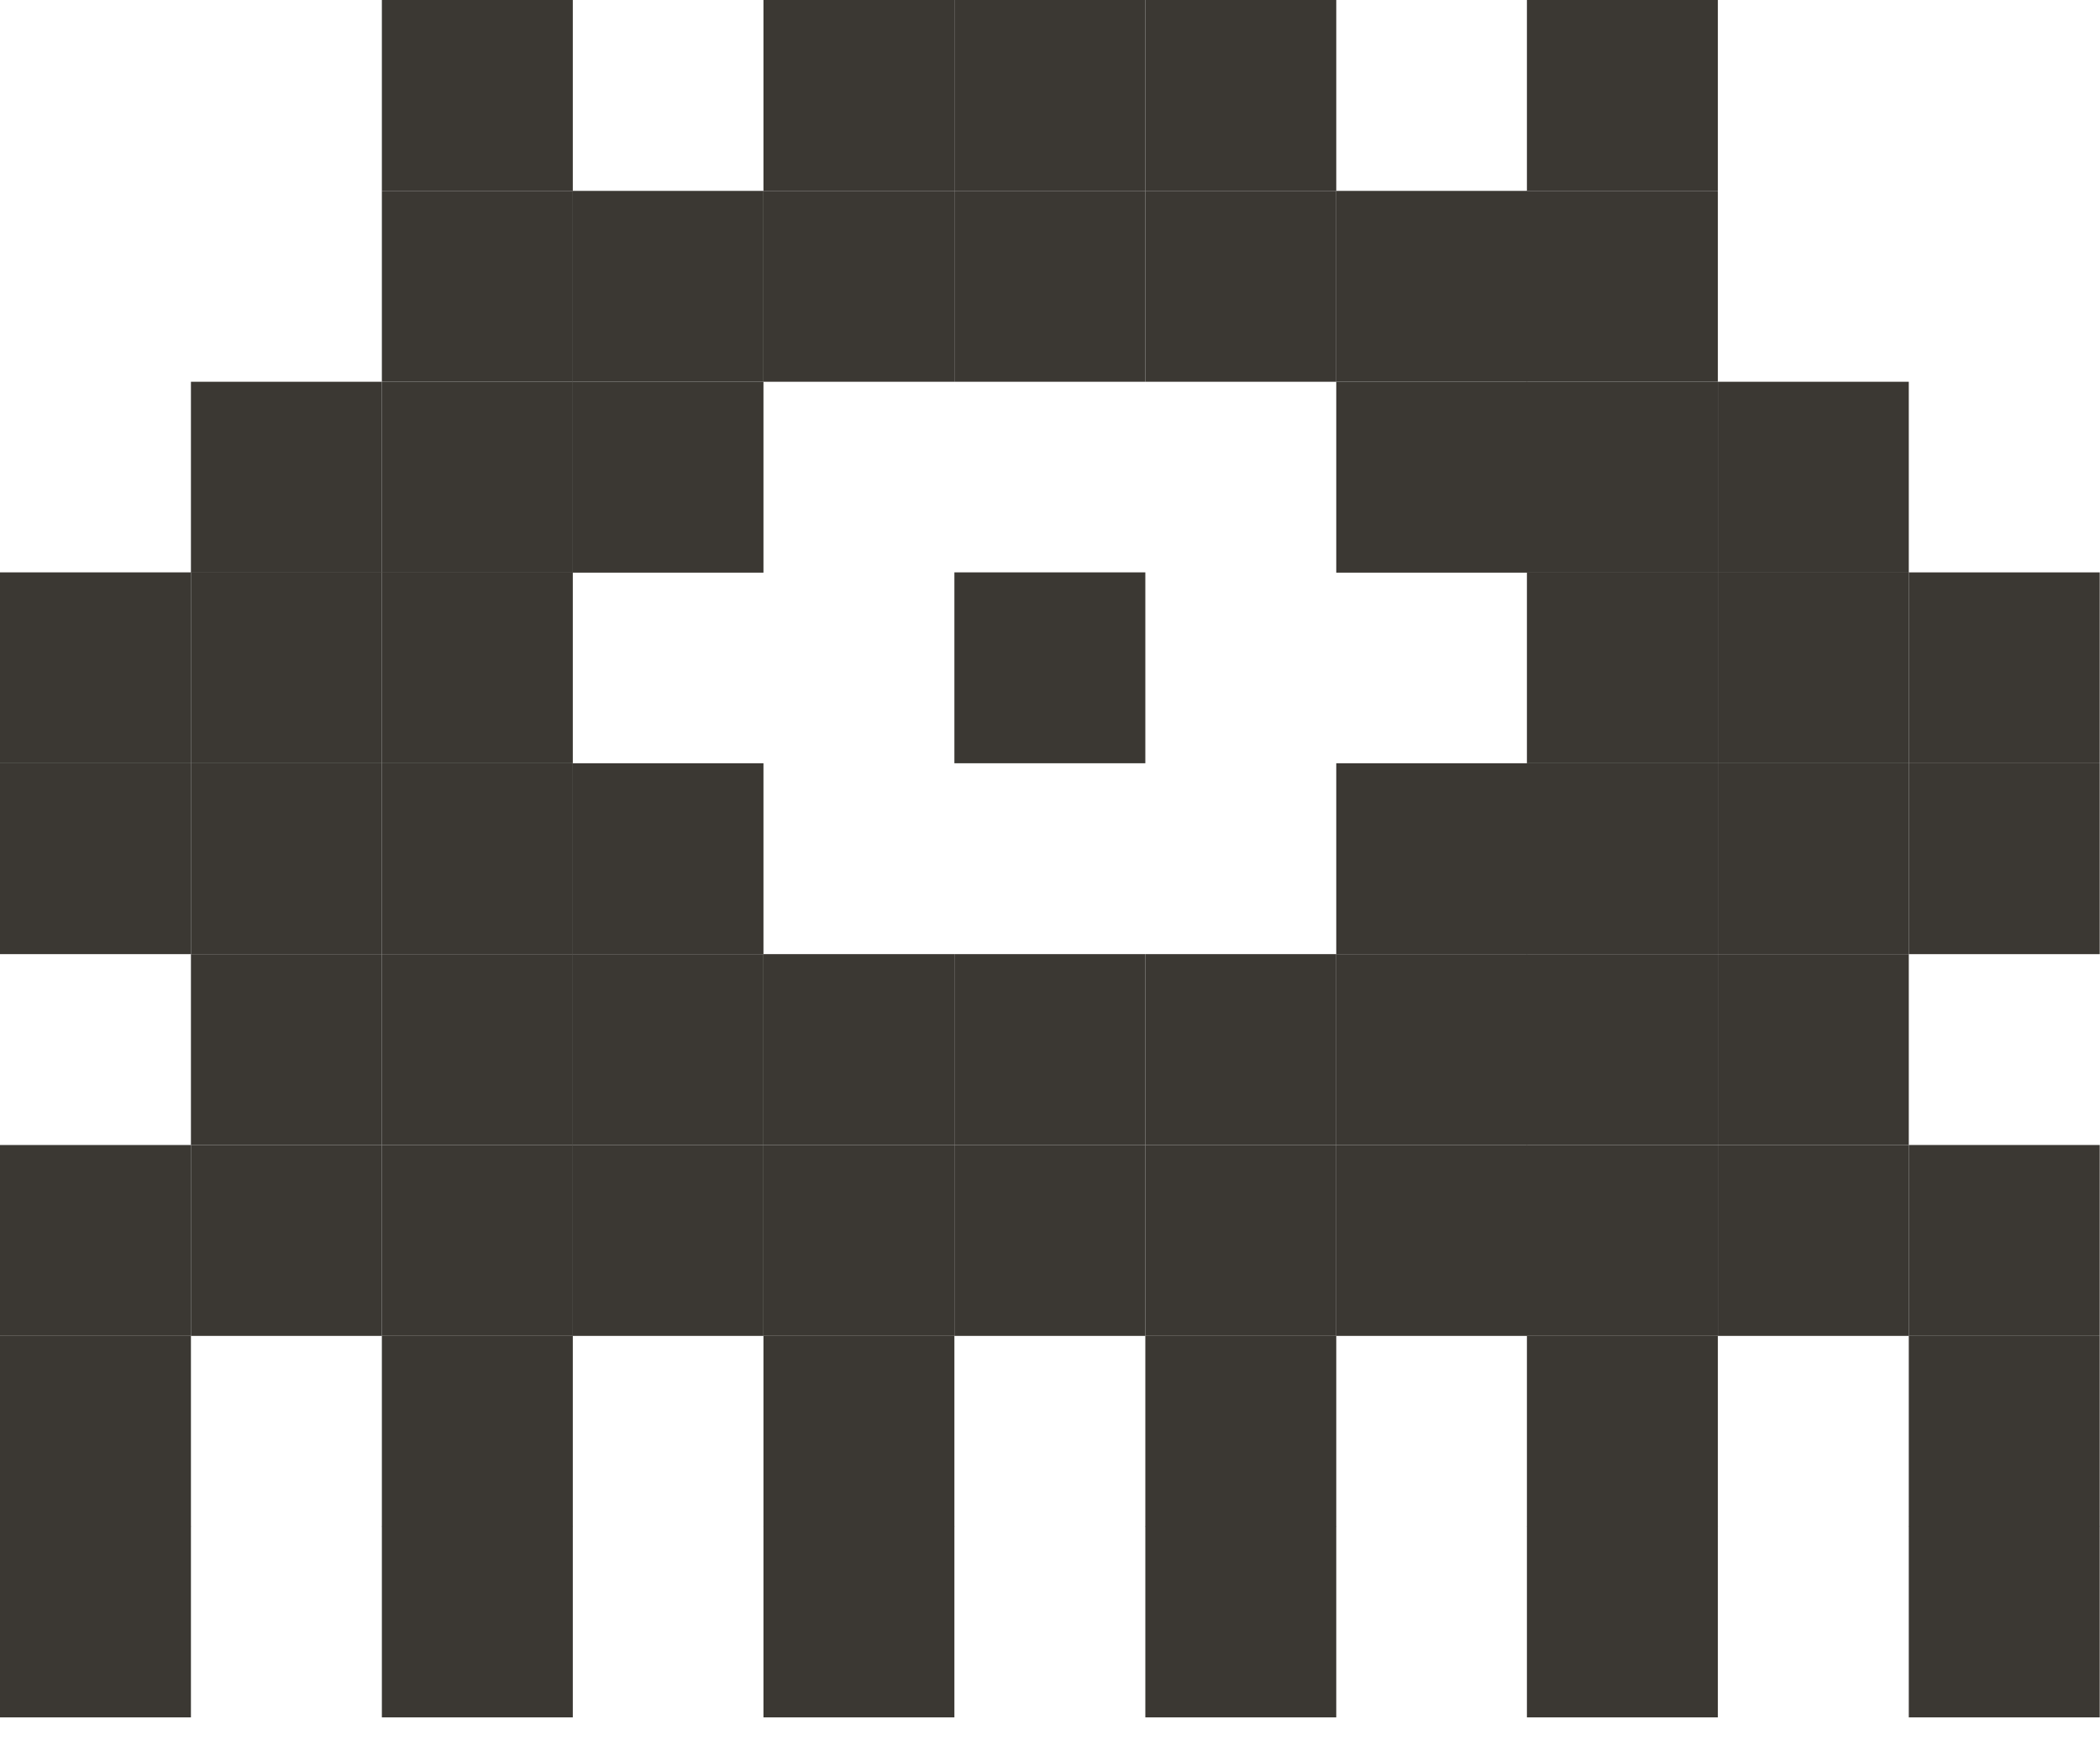
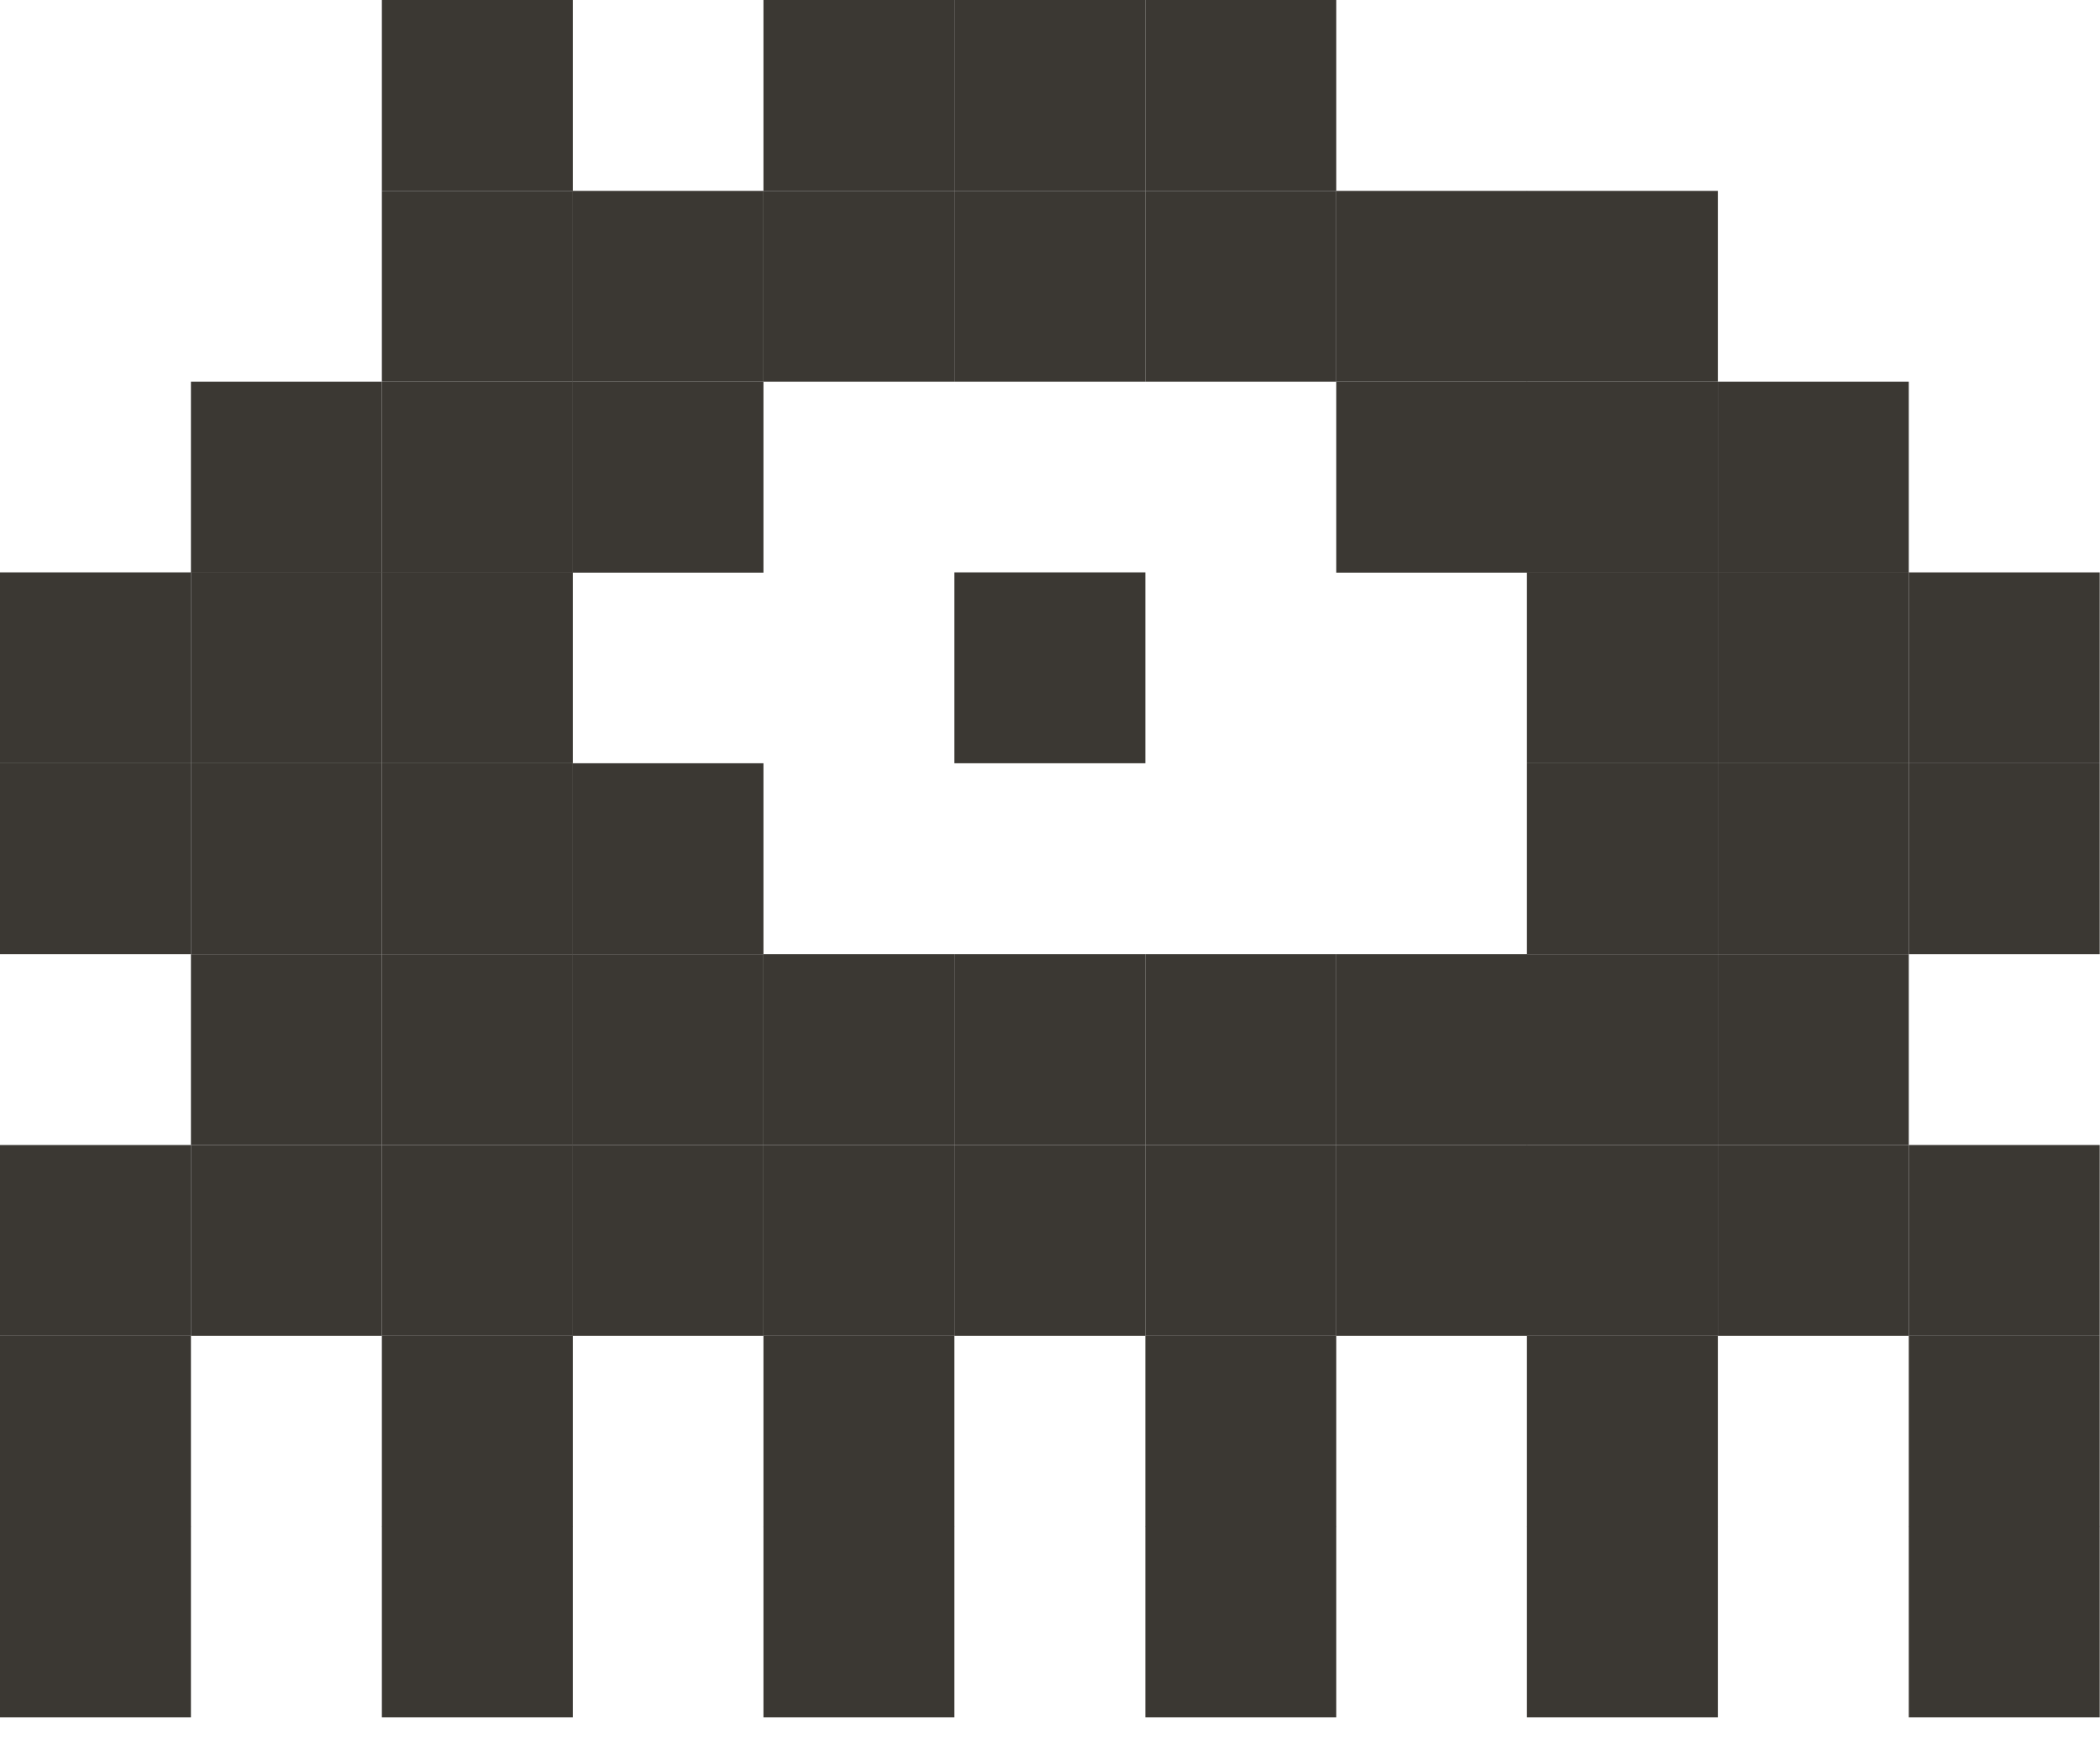
<svg xmlns="http://www.w3.org/2000/svg" width="76" height="63" viewBox="0 0 76 63" fill="none">
  <g clip-path="url(#clip0_40_1539)">
    <path d="M20.73 0H13.82V6.91H20.73V0Z" fill="#3B3833" />
    <path d="M34.54 0H27.63V6.91H34.54V0Z" fill="#3B3833" />
    <path d="M41.45 0H34.54V6.91H41.45V0Z" fill="#3B3833" />
    <path d="M48.36 0H41.45V6.91H48.36V0Z" fill="#3B3833" />
-     <path d="M62.17 0H55.26V6.91H62.17V0Z" fill="#3B3833" />
    <path d="M20.73 6.91H13.82V13.82H20.73V6.91Z" fill="#3B3833" />
    <path d="M27.63 6.91H20.72V13.82H27.63V6.91Z" fill="#3B3833" />
    <path d="M34.54 6.91H27.63V13.82H34.54V6.91Z" fill="#3B3833" />
    <path d="M41.45 6.91H34.54V13.82H41.45V6.91Z" fill="#3B3833" />
    <path d="M48.36 6.91H41.45V13.82H48.36V6.91Z" fill="#3B3833" />
    <path d="M55.27 6.91H48.36V13.82H55.27V6.91Z" fill="#3B3833" />
    <path d="M62.17 6.91H55.26V13.82H62.17V6.91Z" fill="#3B3833" />
    <path d="M13.82 13.82H6.91V20.73H13.82V13.82Z" fill="#3B3833" />
    <path d="M20.73 13.82H13.82V20.73H20.73V13.82Z" fill="#3B3833" />
    <path d="M27.63 13.82H20.72V20.73H27.63V13.82Z" fill="#3B3833" />
    <path d="M55.27 13.82H48.36V20.73H55.27V13.82Z" fill="#3B3833" />
    <path d="M62.17 13.82H55.26V20.73H62.17V13.82Z" fill="#3B3833" />
    <path d="M69.08 13.82H62.17V20.73H69.08V13.82Z" fill="#3B3833" />
    <path d="M6.91 20.72H0V27.63H6.91V20.72Z" fill="#3B3833" />
    <path d="M13.82 20.72H6.91V27.63H13.82V20.72Z" fill="#3B3833" />
    <path d="M20.73 20.72H13.82V27.63H20.73V20.72Z" fill="#3B3833" />
    <path d="M41.45 20.72H34.54V27.63H41.45V20.72Z" fill="#3B3833" />
    <path d="M62.17 20.72H55.26V27.63H62.17V20.72Z" fill="#3B3833" />
    <path d="M69.08 20.72H62.17V27.63H69.08V20.72Z" fill="#3B3833" />
    <path d="M75.99 20.72H69.08V27.63H75.99V20.72Z" fill="#3B3833" />
    <path d="M6.91 27.63H0V34.54H6.91V27.63Z" fill="#3B3833" />
    <path d="M13.82 27.63H6.91V34.54H13.82V27.63Z" fill="#3B3833" />
    <path d="M20.73 27.63H13.82V34.54H20.73V27.63Z" fill="#3B3833" />
    <path d="M27.63 27.63H20.72V34.54H27.63V27.63Z" fill="#3B3833" />
-     <path d="M55.27 27.63H48.36V34.54H55.27V27.63Z" fill="#3B3833" />
    <path d="M62.17 27.63H55.26V34.54H62.17V27.63Z" fill="#3B3833" />
    <path d="M69.08 27.63H62.17V34.54H69.08V27.63Z" fill="#3B3833" />
    <path d="M75.99 27.63H69.08V34.54H75.99V27.63Z" fill="#3B3833" />
    <path d="M13.82 34.54H6.91V41.45H13.82V34.54Z" fill="#3B3833" />
    <path d="M20.73 34.54H13.82V41.45H20.73V34.54Z" fill="#3B3833" />
    <path d="M27.63 34.54H20.72V41.45H27.63V34.54Z" fill="#3B3833" />
    <path d="M34.54 34.54H27.63V41.45H34.54V34.54Z" fill="#3B3833" />
    <path d="M41.45 34.54H34.54V41.45H41.45V34.54Z" fill="#3B3833" />
    <path d="M48.36 34.54H41.45V41.45H48.36V34.54Z" fill="#3B3833" />
    <path d="M55.27 34.54H48.36V41.45H55.27V34.54Z" fill="#3B3833" />
    <path d="M62.17 34.54H55.26V41.45H62.17V34.54Z" fill="#3B3833" />
    <path d="M69.08 34.54H62.17V41.45H69.08V34.54Z" fill="#3B3833" />
    <path d="M6.91 41.45H0V48.36H6.91V41.45Z" fill="#3B3833" />
    <path d="M13.82 41.45H6.91V48.36H13.82V41.45Z" fill="#3B3833" />
    <path d="M20.73 41.45H13.82V48.36H20.73V41.45Z" fill="#3B3833" />
    <path d="M27.63 41.45H20.72V48.36H27.63V41.45Z" fill="#3B3833" />
    <path d="M34.54 41.45H27.63V48.36H34.54V41.45Z" fill="#3B3833" />
    <path d="M41.45 41.45H34.54V48.36H41.45V41.45Z" fill="#3B3833" />
    <path d="M48.36 41.45H41.45V48.36H48.36V41.45Z" fill="#3B3833" />
    <path d="M55.27 41.45H48.36V48.36H55.27V41.45Z" fill="#3B3833" />
    <path d="M62.17 41.45H55.26V48.36H62.17V41.45Z" fill="#3B3833" />
    <path d="M69.08 41.45H62.17V48.36H69.08V41.45Z" fill="#3B3833" />
    <path d="M75.99 41.45H69.08V48.36H75.99V41.45Z" fill="#3B3833" />
    <path d="M6.91 48.36H0V55.27H6.91V48.36Z" fill="#3B3833" />
    <path d="M20.73 48.36H13.82V55.27H20.73V48.36Z" fill="#3B3833" />
    <path d="M34.54 48.36H27.63V55.27H34.54V48.36Z" fill="#3B3833" />
    <path d="M48.36 48.36H41.45V55.27H48.36V48.36Z" fill="#3B3833" />
    <path d="M62.17 48.36H55.26V55.27H62.17V48.36Z" fill="#3B3833" />
    <path d="M75.99 48.36H69.08V55.27H75.99V48.36Z" fill="#3B3833" />
    <path d="M6.91 55.26H0V62.17H6.91V55.26Z" fill="#3B3833" />
    <path d="M20.73 55.26H13.82V62.17H20.73V55.26Z" fill="#3B3833" />
    <path d="M34.54 55.26H27.63V62.17H34.54V55.26Z" fill="#3B3833" />
    <path d="M48.36 55.26H41.45V62.17H48.36V55.26Z" fill="#3B3833" />
    <path d="M62.17 55.26H55.26V62.17H62.17V55.26Z" fill="#3B3833" />
    <path d="M75.99 55.26H69.08V62.17H75.99V55.26Z" fill="#3B3833" />
  </g>
  <defs>
    <clipPath id="clip0_40_1539">
      <rect width="75.99" height="62.17" fill="white" />
    </clipPath>
  </defs>
</svg>